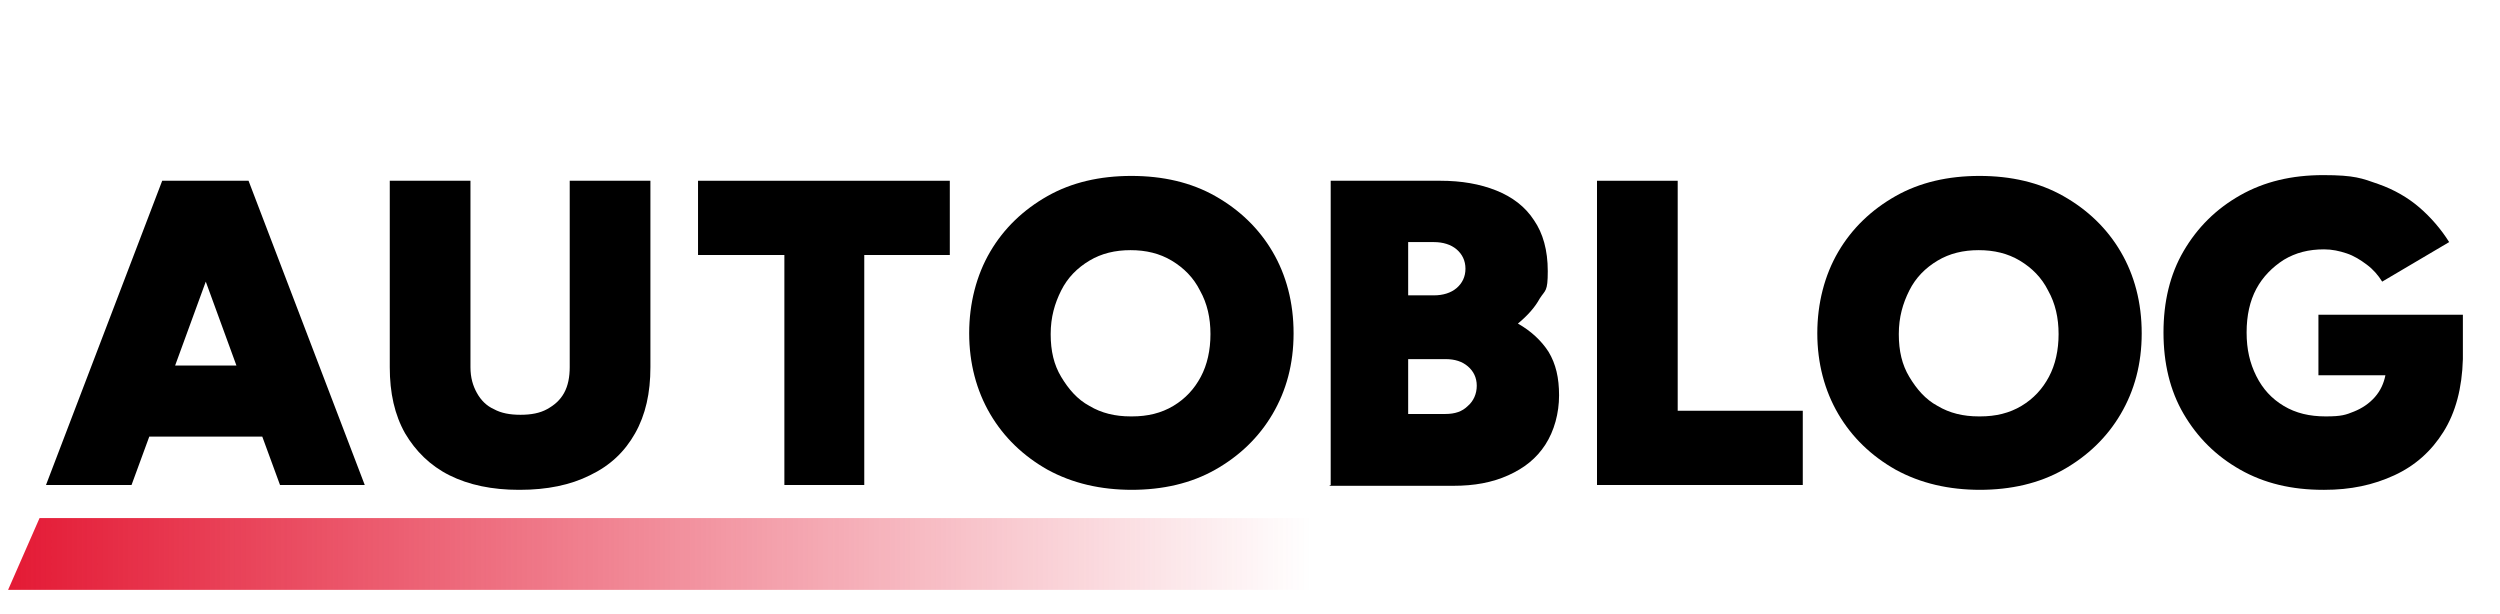
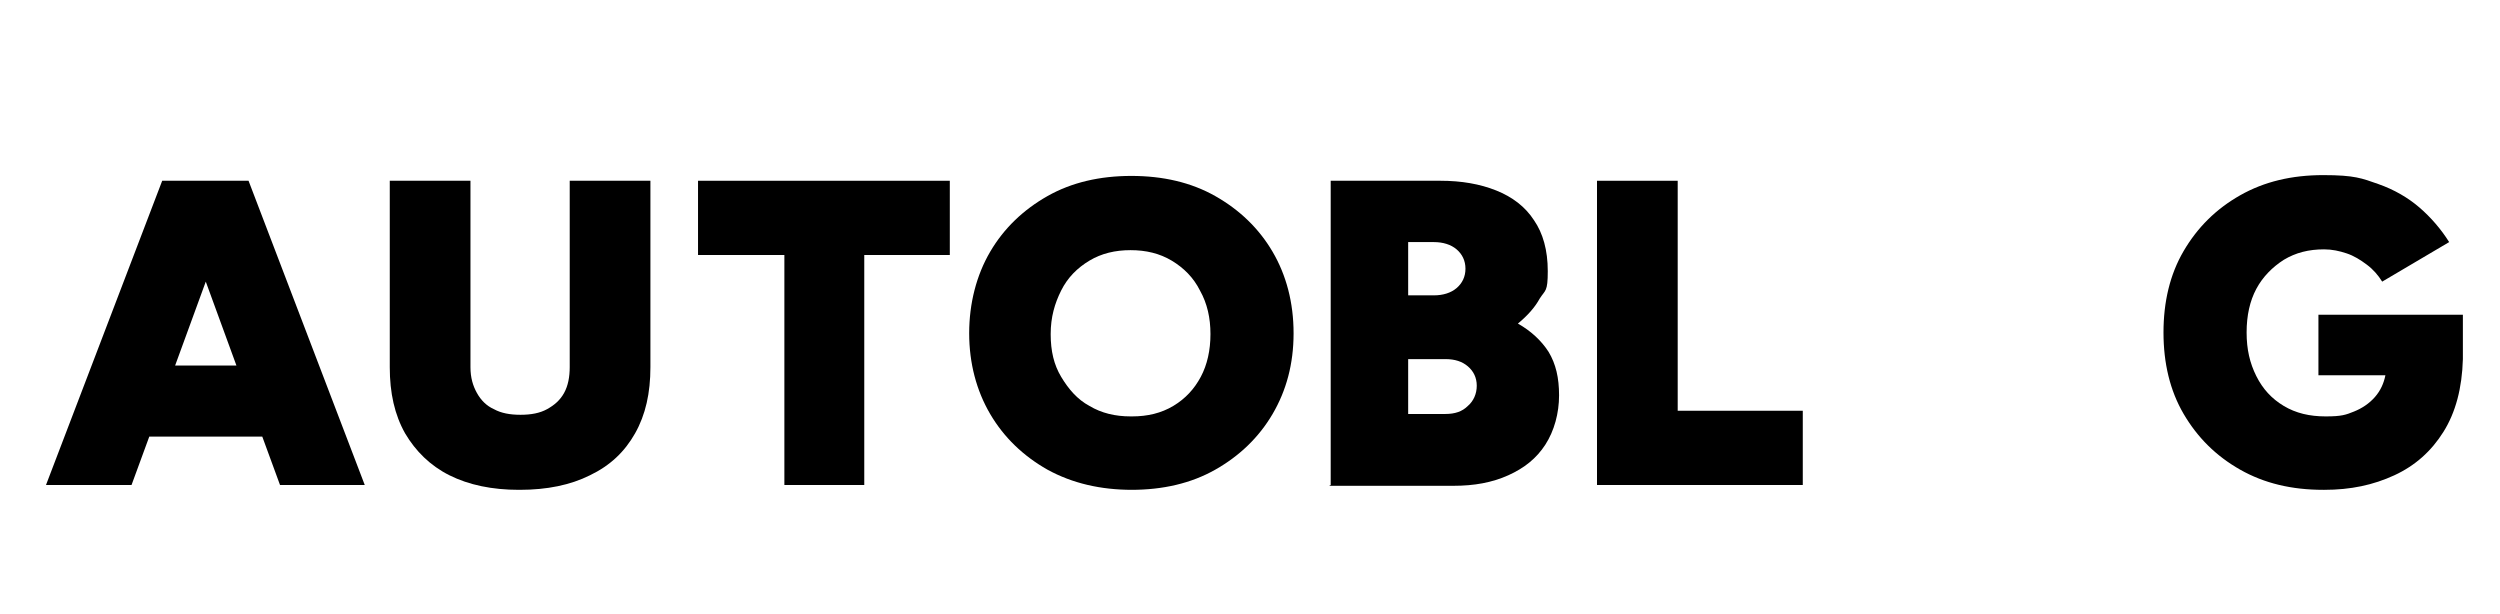
<svg xmlns="http://www.w3.org/2000/svg" version="1.1" viewBox="0 0 309.8 76.1">
  <defs>
    <style>
      .cls-1 {
        fill: url(#Sfumatura_senza_nome);
      }
    </style>
    <linearGradient id="Sfumatura_senza_nome" data-name="Sfumatura senza nome" x1="162.5" y1="-212.6" x2="1" y2="-212.6" gradientTransform="translate(0 -144) scale(1 -1)" gradientUnits="userSpaceOnUse">
      <stop offset="0" stop-color="#e41a35" stop-opacity="0" />
      <stop offset="1" stop-color="#e41a35" />
    </linearGradient>
  </defs>
  <g>
    <g id="Livello_1">
      <g>
        <g id="Livello_1-2" data-name="Livello_1">
          <g id="Livello_1-2">
            <g id="Livello_1-2-2" data-name="Livello_1-2">
-               <polygon class="cls-1" points="1 73.1 4.9 64.2 162.5 64.2 162.5 73.1 1 73.1" />
-             </g>
+               </g>
          </g>
        </g>
        <g>
          <path d="M5.7,60.1l14.4-37.7h10.7l14.4,37.7h-10.5l-2.2-6h-14l-2.2,6H5.7ZM21.7,45.3h7.6l-3.8-10.4-3.8,10.4Z" />
          <path d="M64.3,60.7c-3.3,0-6.2-.6-8.6-1.8-2.4-1.2-4.2-3-5.5-5.2-1.3-2.3-1.9-5-1.9-8.2v-23.1h10v23.1c0,1.3.3,2.3.8,3.2.5.9,1.2,1.6,2.1,2,.9.5,2,.7,3.3.7s2.4-.2,3.3-.7c.9-.5,1.6-1.1,2.1-2,.5-.9.7-2,.7-3.2v-23.1h10v23.1c0,3.2-.6,5.9-1.9,8.2-1.3,2.3-3.1,4-5.6,5.2-2.4,1.2-5.3,1.8-8.7,1.8Z" />
          <path d="M97.2,60.1v-28.5h-10.7v-9.2h31.2v9.2h-10.6v28.5h-10Z" />
          <path d="M140.3,60.7c-3.9,0-7.4-.8-10.5-2.5-3-1.7-5.4-4-7.1-6.9-1.7-2.9-2.6-6.3-2.6-10s.9-7.2,2.6-10.1c1.7-2.9,4.1-5.2,7.1-6.9s6.5-2.5,10.4-2.5,7.4.8,10.4,2.5,5.4,4,7.1,6.9c1.7,2.9,2.6,6.3,2.6,10.1s-.9,7.1-2.6,10c-1.7,2.9-4.1,5.2-7.1,6.9-3,1.7-6.5,2.5-10.4,2.5ZM140.3,51.6c1.9,0,3.6-.4,5.1-1.3,1.5-.9,2.6-2.1,3.4-3.6.8-1.5,1.2-3.3,1.2-5.3s-.4-3.8-1.3-5.4c-.8-1.6-2-2.8-3.5-3.7-1.5-.9-3.2-1.3-5.1-1.3s-3.6.4-5.1,1.3c-1.5.9-2.7,2.1-3.5,3.7-.8,1.6-1.3,3.3-1.3,5.4s.4,3.8,1.3,5.3c.9,1.5,2,2.8,3.5,3.6,1.5.9,3.2,1.3,5.1,1.3Z" />
          <path d="M164.9,60.1V22.4h13.6c2.6,0,4.9.4,6.9,1.2,2,.8,3.6,2,4.7,3.7,1.1,1.6,1.7,3.7,1.7,6.3s-.3,2.3-1,3.4c-.6,1.1-1.5,2.1-2.7,3.1,1.6.9,2.9,2.1,3.8,3.5.9,1.5,1.3,3.2,1.3,5.4s-.6,4.4-1.7,6.1c-1.1,1.7-2.6,2.9-4.6,3.8s-4.2,1.3-6.8,1.3h-15.4ZM174.5,36.6h3.2c1.1,0,2.1-.3,2.8-.9s1.1-1.4,1.1-2.4-.4-1.8-1.1-2.4c-.7-.6-1.7-.9-2.8-.9h-3.2v6.6ZM174.5,51.3h4.6c1.2,0,2.1-.3,2.8-1,.7-.6,1.1-1.5,1.1-2.5s-.4-1.8-1.1-2.4c-.7-.6-1.6-.9-2.8-.9h-4.6v6.7Z" />
          <path d="M197.9,60.1V22.4h10v28.5h15.5v9.2h-25.5Z" />
-           <path d="M245.4,60.7c-3.9,0-7.4-.8-10.5-2.5-3-1.7-5.4-4-7.1-6.9-1.7-2.9-2.6-6.3-2.6-10s.9-7.2,2.6-10.1c1.7-2.9,4.1-5.2,7.1-6.9s6.5-2.5,10.4-2.5,7.4.8,10.4,2.5,5.4,4,7.1,6.9c1.7,2.9,2.6,6.3,2.6,10.1s-.9,7.1-2.6,10c-1.7,2.9-4.1,5.2-7.1,6.9-3,1.7-6.5,2.5-10.4,2.5ZM245.4,51.6c1.9,0,3.6-.4,5.1-1.3,1.5-.9,2.6-2.1,3.4-3.6.8-1.5,1.2-3.3,1.2-5.3s-.4-3.8-1.3-5.4c-.8-1.6-2-2.8-3.5-3.7-1.5-.9-3.2-1.3-5.1-1.3s-3.6.4-5.1,1.3c-1.5.9-2.7,2.1-3.5,3.7-.8,1.6-1.3,3.3-1.3,5.4s.4,3.8,1.3,5.3c.9,1.5,2,2.8,3.5,3.6,1.5.9,3.2,1.3,5.1,1.3Z" />
          <path d="M287.9,60.7c-3.9,0-7.3-.8-10.3-2.5-3-1.7-5.3-4-7-6.9-1.7-2.9-2.5-6.3-2.5-10.1s.8-7.2,2.5-10.1c1.7-2.9,4-5.2,7-6.9s6.4-2.5,10.3-2.5,4.8.4,6.8,1.1c2,.7,3.7,1.7,5.1,2.9s2.7,2.7,3.7,4.3l-8.3,4.9c-.5-.8-1.1-1.5-1.9-2.1-.8-.6-1.6-1.1-2.5-1.4-.9-.3-1.8-.5-2.8-.5-1.9,0-3.5.4-5,1.3-1.4.9-2.6,2.1-3.4,3.6s-1.2,3.3-1.2,5.4.4,3.8,1.2,5.4c.8,1.6,1.9,2.8,3.4,3.7,1.5.9,3.2,1.3,5.2,1.3s2.5-.2,3.5-.6c1-.4,1.9-1,2.6-1.8s1.1-1.7,1.3-2.7h-8.3v-7.5h17.9v5.5c-.1,3.6-.9,6.6-2.4,9-1.5,2.4-3.5,4.2-6.1,5.4s-5.4,1.8-8.7,1.8Z" />
        </g>
      </g>
    </g>
  </g>
</svg>